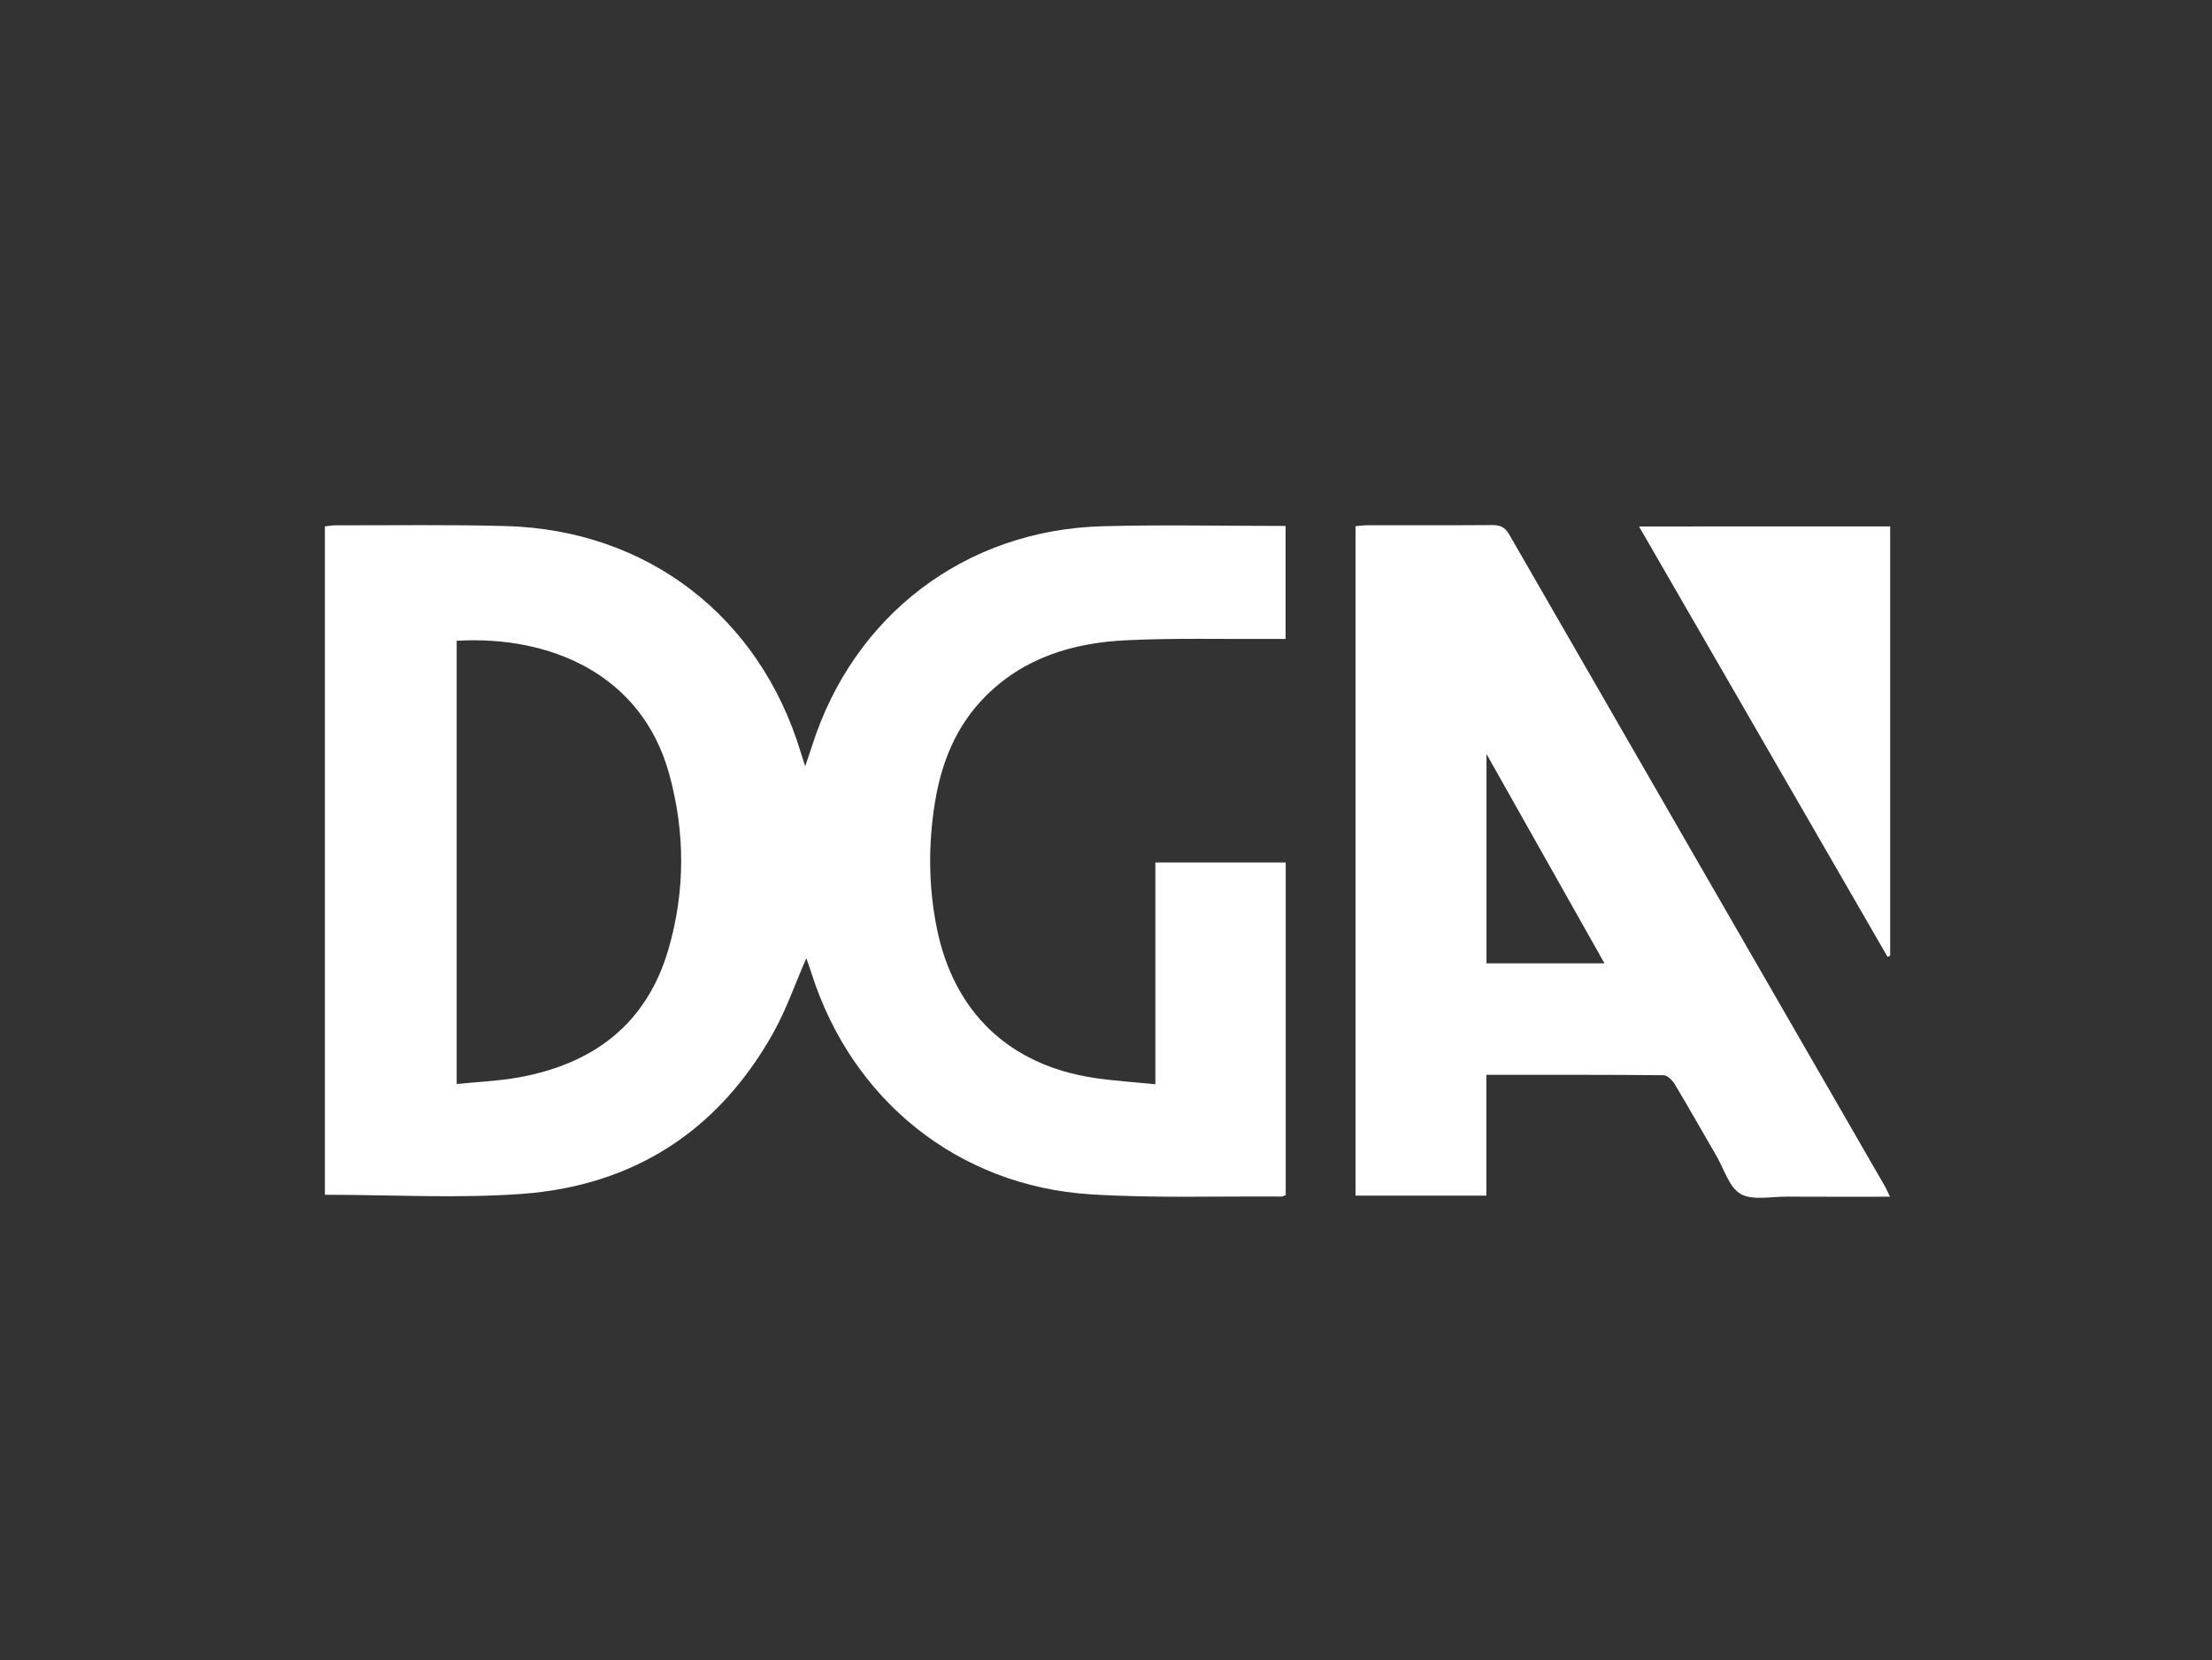
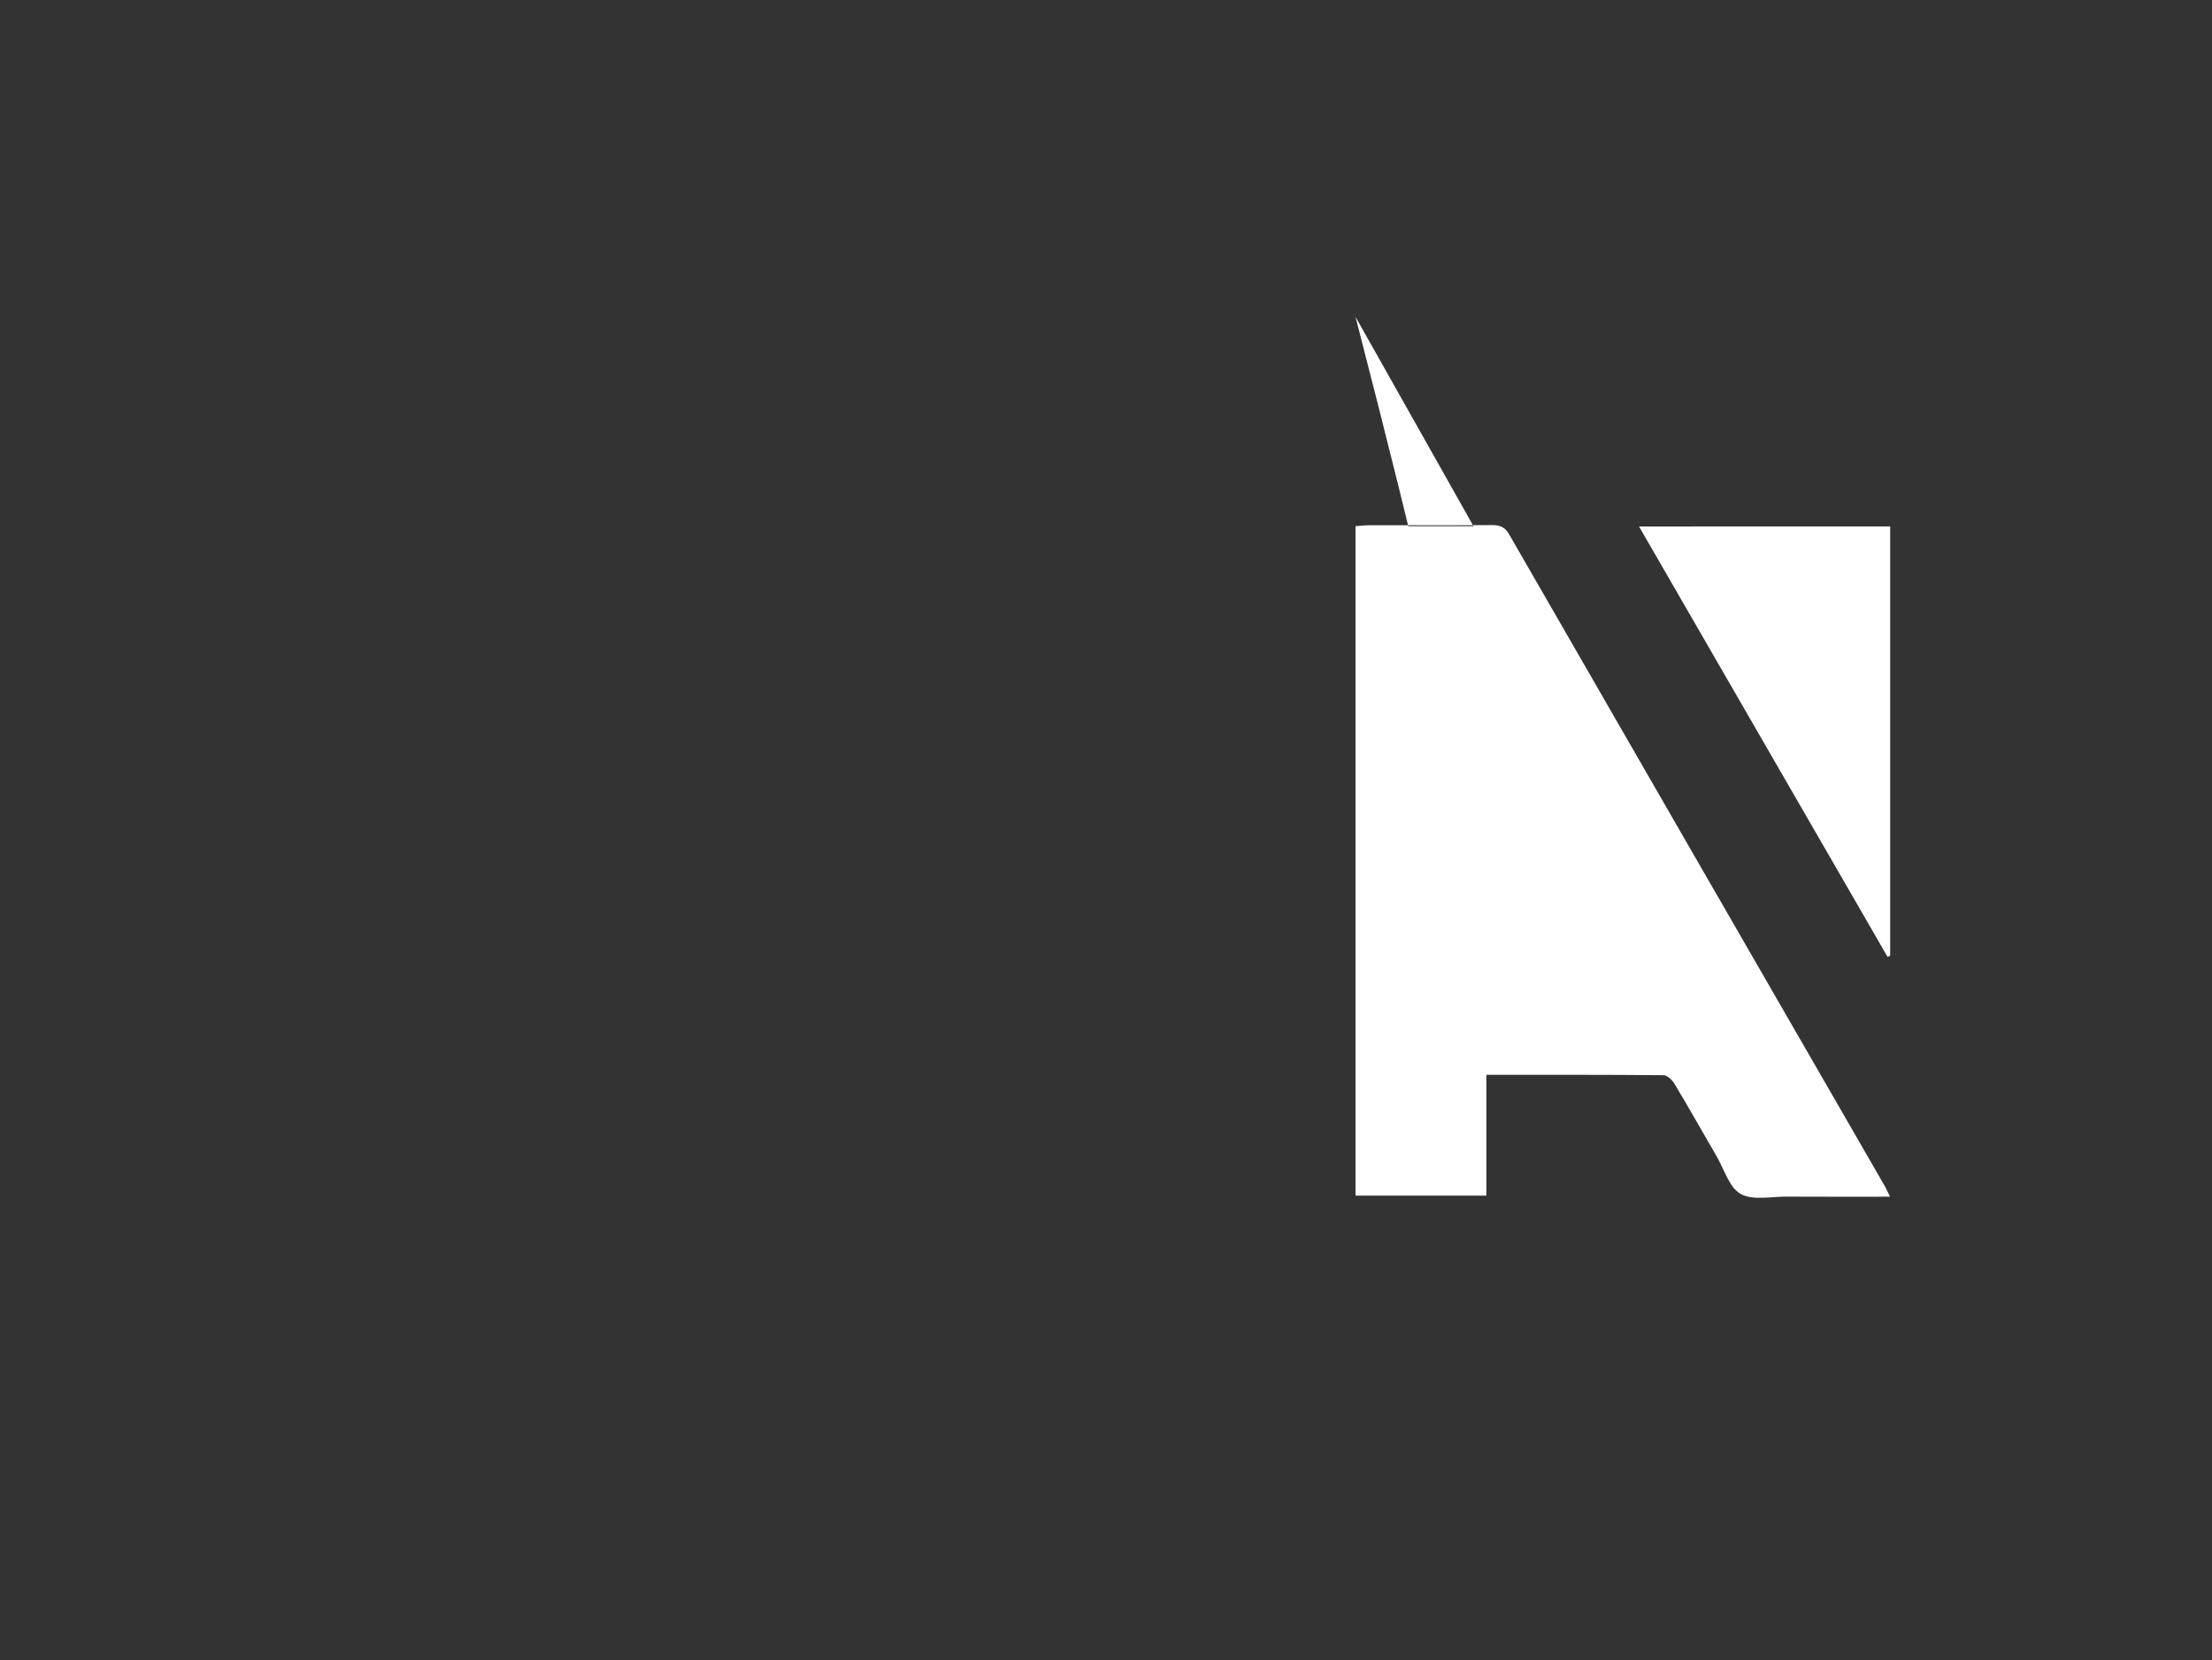
<svg xmlns="http://www.w3.org/2000/svg" version="1.1" id="Laag_1" x="0px" y="0px" viewBox="0 0 557 418" style="enable-background:new 0 0 557 418;" xml:space="preserve">
  <rect x="0" y="0" width="557" height="418" fill="#333333" stroke="none" />
  <style type="text/css">
	.st0{fill:#FFFFFF;}
</style>
-   <path class="st0" d="M81.81,300.83c0-56.12,0-112.15,0-168.29c1.04-0.11,1.85-0.27,2.67-0.27c14.32,0.03,28.64-0.21,42.95,0.19  c35.6,0.99,63.8,22.75,74.16,56.84c0.31,1.02,0.65,2.03,1.16,3.63c0.7-2.08,1.25-3.62,1.75-5.18  c10.48-32.89,38.59-54.31,73.14-55.25c15.25-0.41,30.52-0.07,46.08-0.07c0,9.33,0,18.57,0,28.44c-1.26,0-2.63-0.01-4,0  c-12.05,0.08-24.12-0.24-36.15,0.34c-13.4,0.65-25.87,4.39-35.64,14.34c-7.21,7.34-10.87,16.47-12.49,26.42  c-1.72,10.55-1.67,21.15,0.45,31.68c4.26,21.17,18.18,34.5,39.55,37.74c4.92,0.75,9.91,1.05,15.49,1.62c0-9.71,0-18.85,0-28  c0-9.18,0-18.36,0-27.86c11,0,21.78,0,32.82,0c0,27.83,0,55.69,0,83.74c-0.3,0.11-0.73,0.39-1.16,0.39  c-15.98-0.12-32.01,0.44-47.94-0.56c-33.39-2.1-60.16-23.72-70.31-55.68c-0.43-1.34-0.92-2.67-1.3-3.78  c-2.78,6.34-5.05,13-8.44,19.02c-13.85,24.59-35.22,38.29-63.19,40.33C115.05,301.8,98.54,300.83,81.81,300.83z M115,161.34  c0,36.99,0,73.99,0,111.6c5.22-0.53,10.2-0.73,15.08-1.57c19.08-3.3,32.73-13.31,38.27-32.46c4.23-14.62,4.19-29.46,0.13-44.13  C161.56,169.79,138.61,159.97,115,161.34z" />
-   <path class="st0" d="M341.33,132.49c1.08-0.09,2-0.22,2.92-0.23c10.5-0.02,21,0.03,31.49-0.05c1.98-0.01,3.21,0.49,4.28,2.34  c31.5,54.74,63.08,109.45,94.63,164.17c0.4,0.69,0.7,1.43,1.27,2.6c-9.02,0-17.56,0.03-26.1-0.02c-3.9-0.02-8.51,1.02-11.51-0.68  c-2.88-1.63-4.13-6.17-6.04-9.46c-3.54-6.08-6.98-12.21-10.6-18.24c-0.58-0.96-1.81-2.18-2.75-2.19c-14.77-0.14-29.54-0.1-44.64-0.1  c0,10.23,0,20.19,0,30.42c-11.11,0-21.89,0-32.95,0C341.33,244.89,341.33,188.8,341.33,132.49z M374.31,242.56  c10.04,0,19.72,0,29.71,0c-10-17.74-19.82-35.16-29.71-52.71C374.31,207.4,374.31,224.86,374.31,242.56z" />
+   <path class="st0" d="M341.33,132.49c1.08-0.09,2-0.22,2.92-0.23c10.5-0.02,21,0.03,31.49-0.05c1.98-0.01,3.21,0.49,4.28,2.34  c31.5,54.74,63.08,109.45,94.63,164.17c0.4,0.69,0.7,1.43,1.27,2.6c-9.02,0-17.56,0.03-26.1-0.02c-3.9-0.02-8.51,1.02-11.51-0.68  c-2.88-1.63-4.13-6.17-6.04-9.46c-3.54-6.08-6.98-12.21-10.6-18.24c-0.58-0.96-1.81-2.18-2.75-2.19c-14.77-0.14-29.54-0.1-44.64-0.1  c0,10.23,0,20.19,0,30.42c-11.11,0-21.89,0-32.95,0C341.33,244.89,341.33,188.8,341.33,132.49z c10.04,0,19.72,0,29.71,0c-10-17.74-19.82-35.16-29.71-52.71C374.31,207.4,374.31,224.86,374.31,242.56z" />
  <path class="st0" d="M475.96,132.55c0,36.16,0,72.11,0,108.07c-0.22,0.11-0.43,0.21-0.65,0.32  c-20.78-35.98-41.56-71.96-62.59-108.38C433.97,132.55,454.73,132.55,475.96,132.55z" />
</svg>